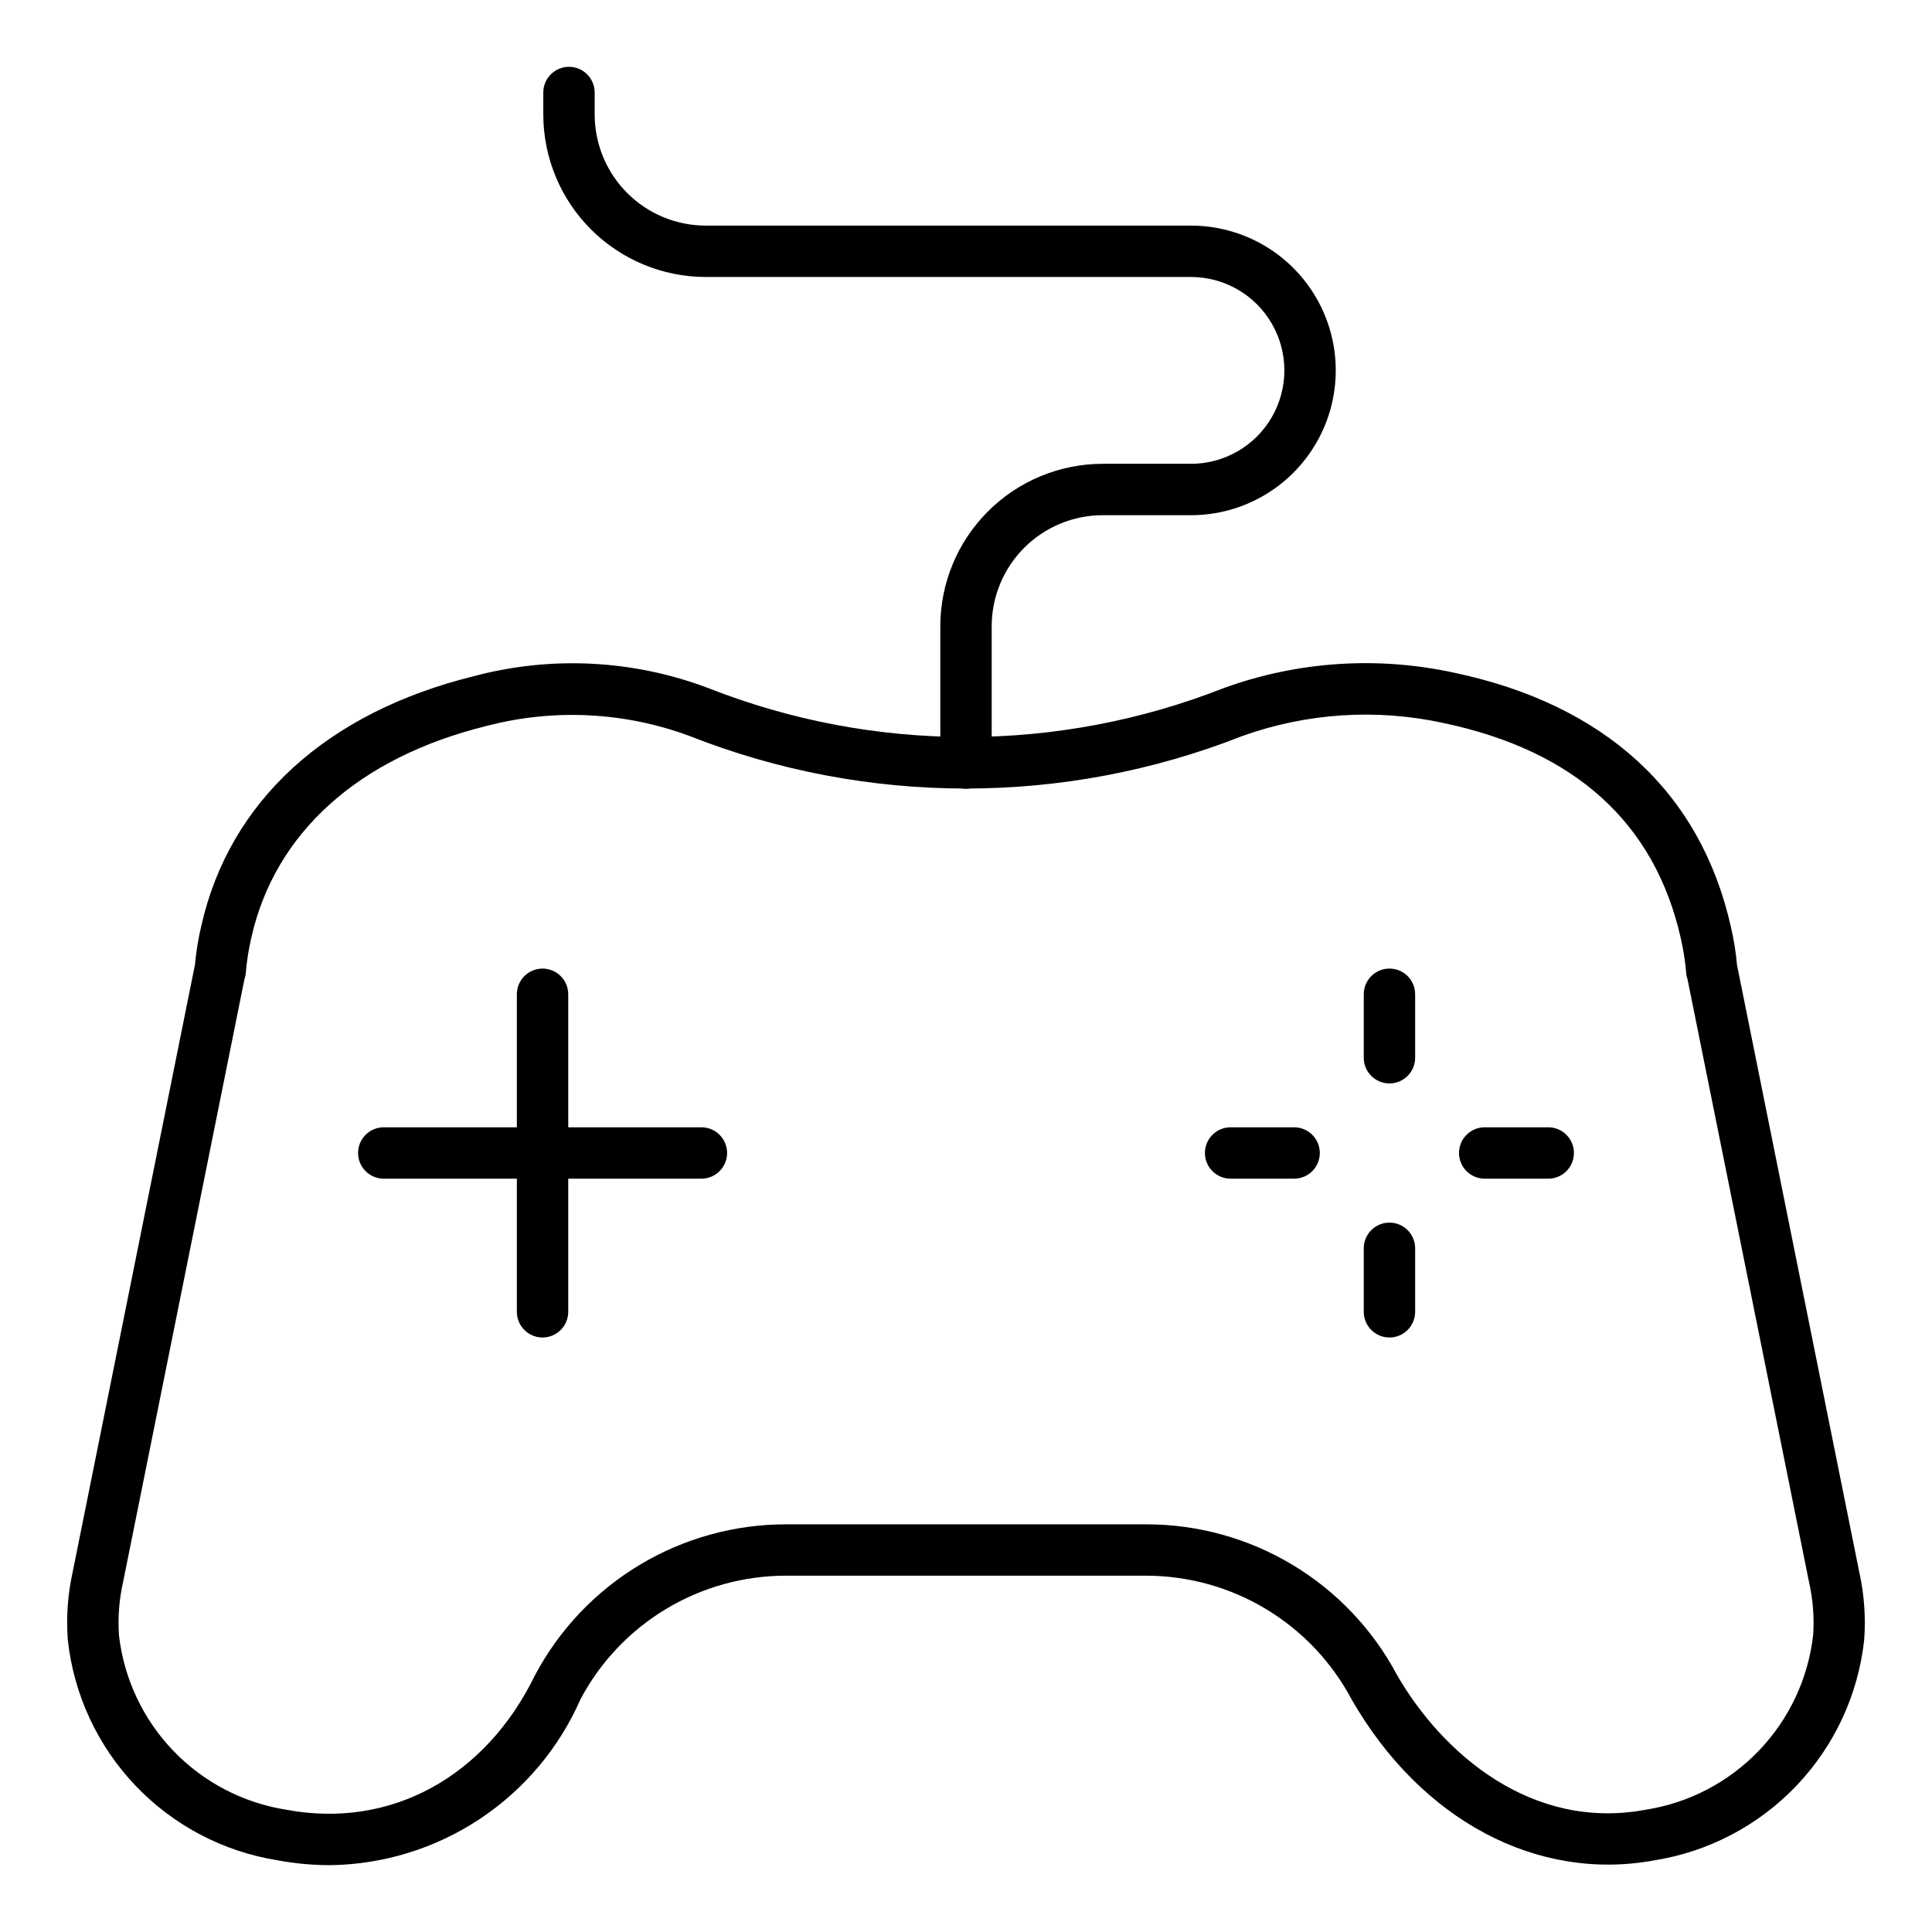
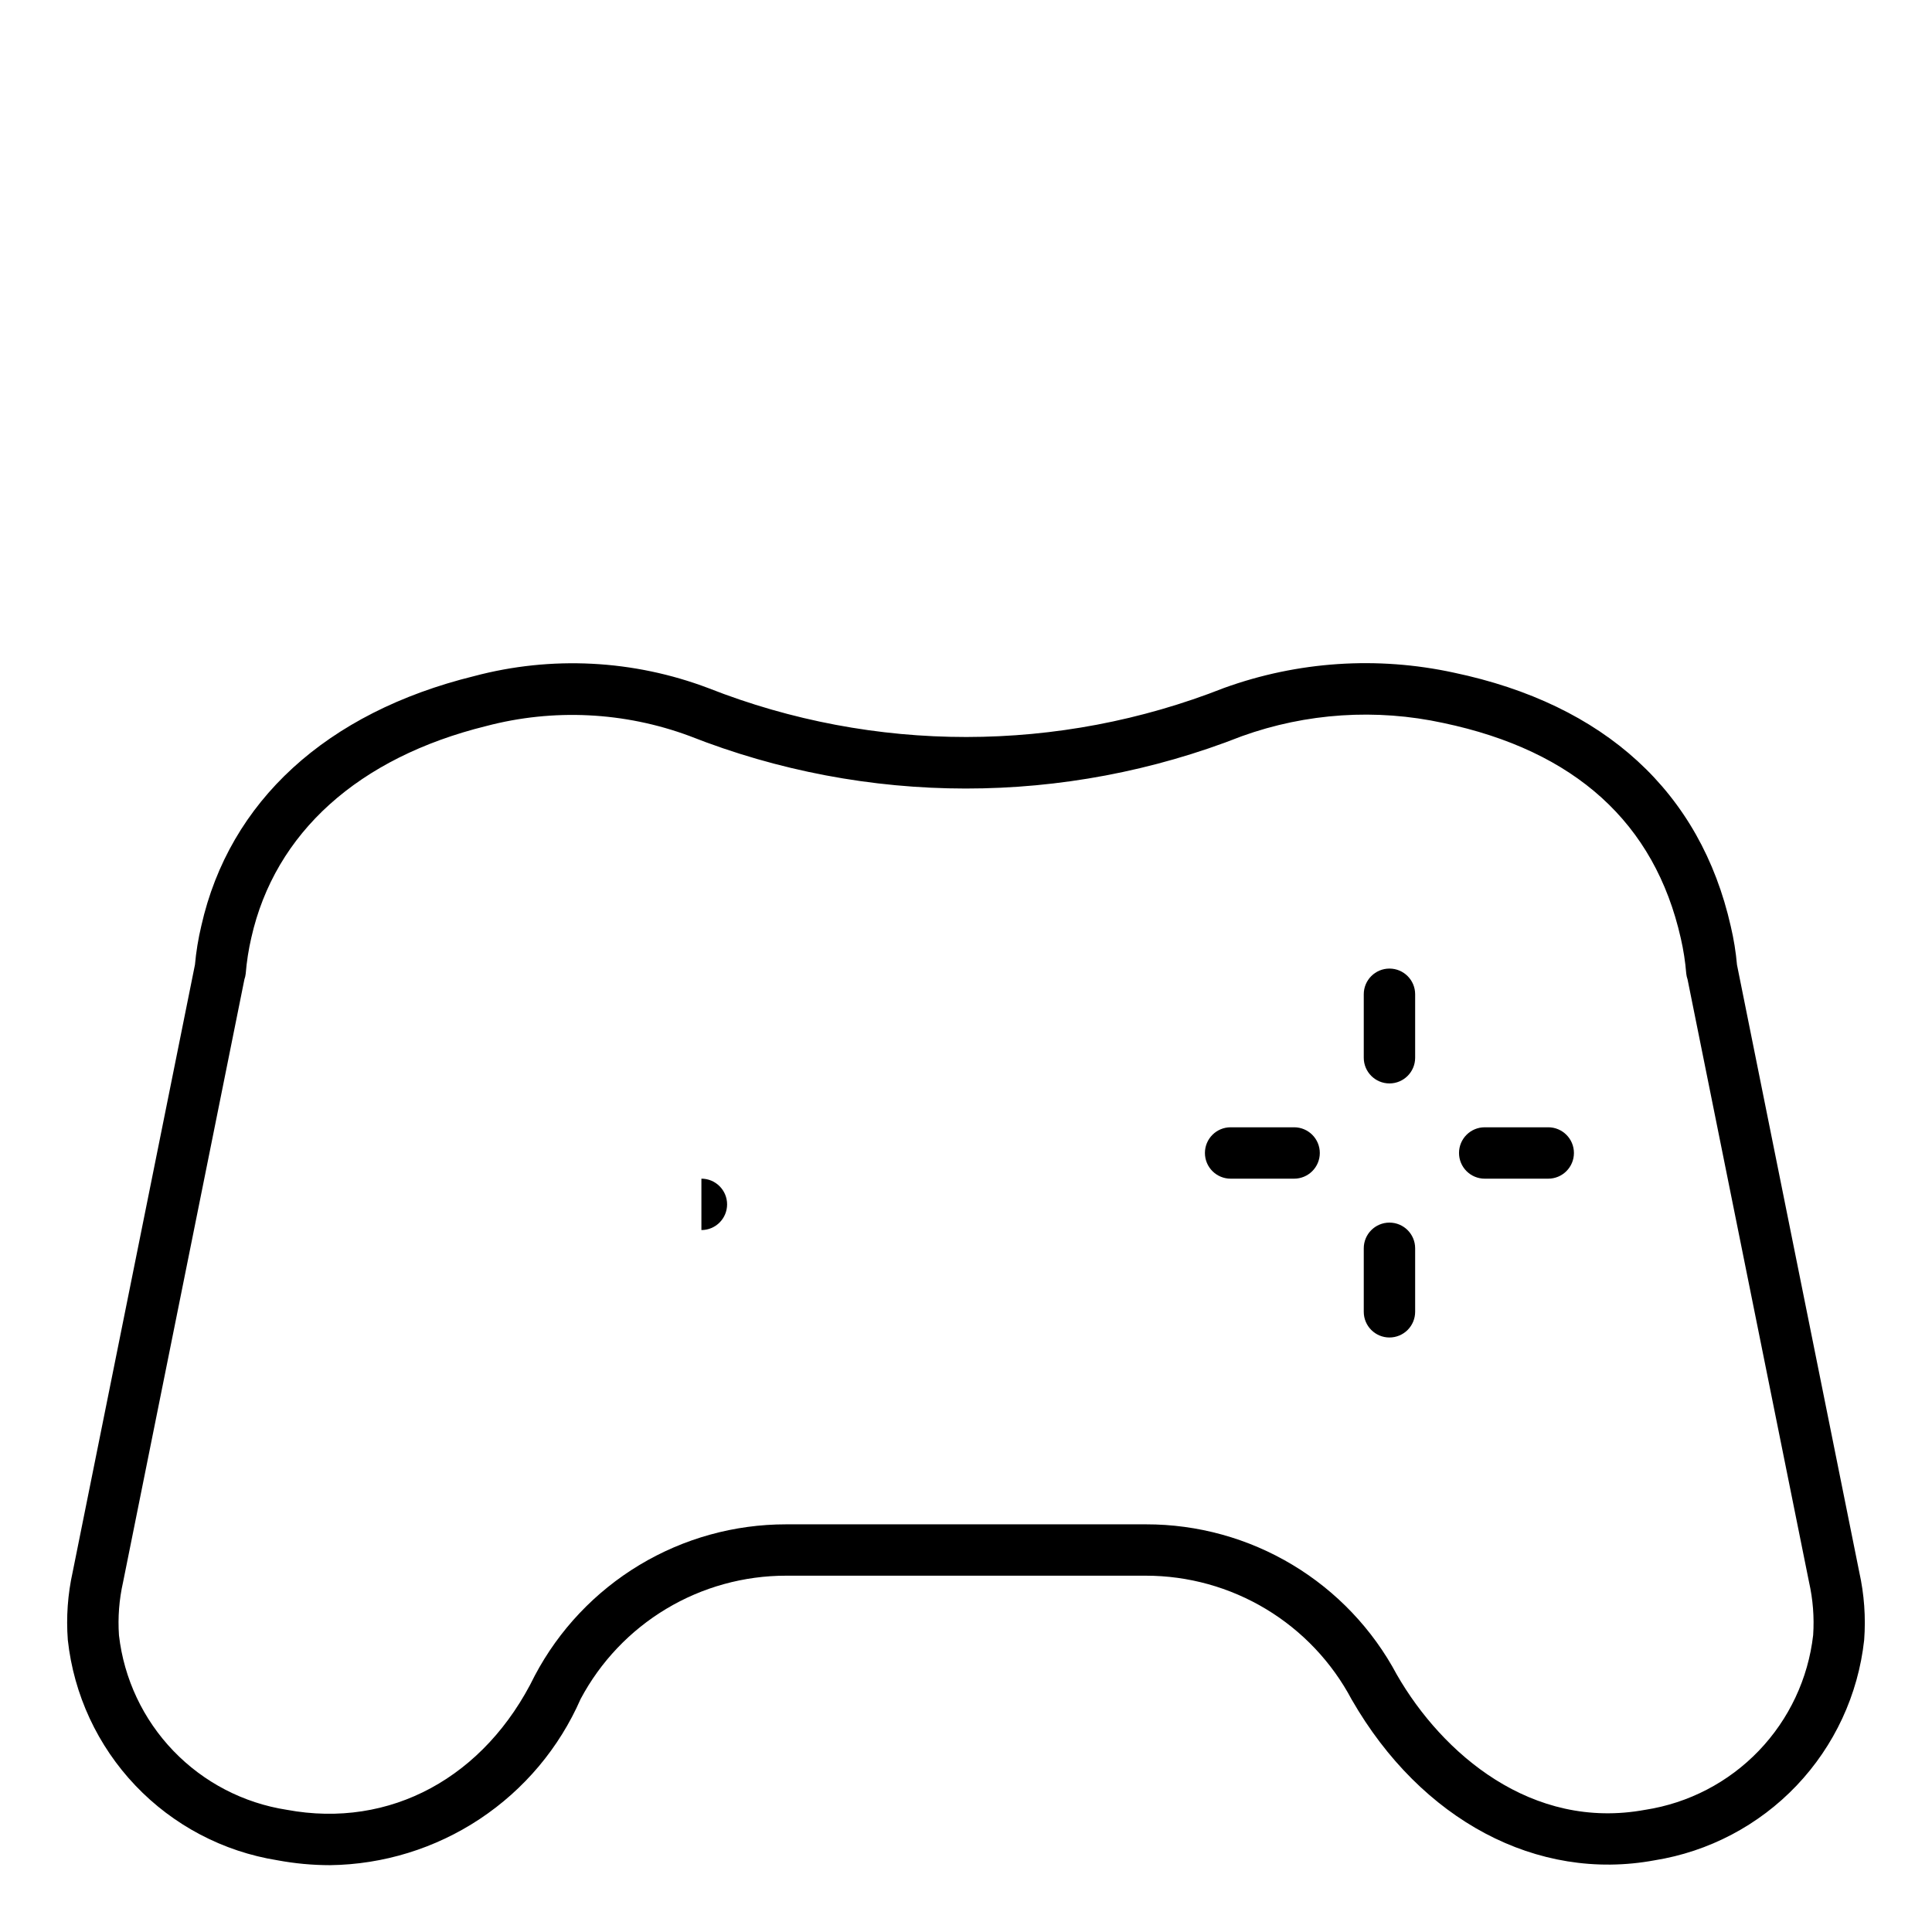
<svg xmlns="http://www.w3.org/2000/svg" fill="#000000" width="800px" height="800px" version="1.1" viewBox="144 144 512 512">
  <g>
    <path d="m231.45 638.29c-4.672-0.004-9.336-0.441-13.93-1.297-14.375-2.301-27.602-9.258-37.637-19.805-10.035-10.547-16.328-24.098-17.91-38.57-0.461-6.047-0.023-12.129 1.293-18.051l32.34-160.61c0.012-0.094 0.031-0.191 0.059-0.285 0.312-3.484 0.879-6.938 1.691-10.34 7.43-32.945 33.109-56.508 72.262-66.148 20.535-5.461 42.262-4.344 62.133 3.184 43.914 17.281 92.754 17.258 136.65-0.059 19.508-7.051 40.605-8.457 60.875-4.051 39.992 8.395 65.359 31.645 73.398 67.238 0.793 3.359 1.344 6.773 1.648 10.211 0.027 0.094 0.047 0.188 0.059 0.285l32.34 160.61c1.316 5.91 1.754 11.984 1.301 18.023-1.582 14.477-7.879 28.031-17.918 38.578-10.043 10.547-23.27 17.504-37.648 19.801-31.059 5.738-61.812-10.559-80.227-42.578h-0.004c-5.25-9.918-13.102-18.219-22.715-24.008-9.613-5.789-20.625-8.844-31.848-8.844h-95.328c-11.188-0.008-22.172 3.027-31.766 8.785-9.598 5.754-17.441 14.016-22.699 23.895-5.668 12.949-14.949 23.988-26.727 31.797-11.781 7.812-25.562 12.059-39.695 12.238zm-22.684-234.72-32.148 159.7c-1.047 4.621-1.414 9.371-1.09 14.098 1.32 11.516 6.391 22.281 14.426 30.637 8.035 8.355 18.59 13.84 30.047 15.613 27.363 5.094 52.547-8.566 65.727-35.566 6.402-12.109 15.992-22.242 27.73-29.309 11.738-7.062 25.18-10.789 38.879-10.777h95.383c13.656-0.016 27.055 3.684 38.766 10.707 11.711 7.023 21.289 17.102 27.703 29.152 12.004 20.867 35.711 41.375 65.836 35.789v0.004c11.465-1.777 22.027-7.269 30.062-15.633 8.035-8.367 13.102-19.141 14.418-30.664 0.316-4.719-0.055-9.461-1.098-14.074l-32.188-159.7c-0.176-0.504-0.293-1.023-0.348-1.551-0.254-3.144-0.738-6.269-1.445-9.344-6.898-30.59-28.07-49.734-62.957-57.059h0.004c-17.77-3.863-36.27-2.648-53.379 3.508-47.039 18.516-99.352 18.492-146.38-0.062-17.258-6.394-36.066-7.312-53.859-2.629-33.867 8.359-56.008 28.281-62.258 56.105-0.727 3.137-1.223 6.324-1.484 9.531-0.059 0.523-0.176 1.035-0.352 1.527z" />
-     <path d="m287.78 498.45c-3.758 0-6.809-3.047-6.809-6.809v-84.148c0-3.762 3.051-6.809 6.809-6.809 3.762 0 6.809 3.047 6.809 6.809v84.148c0 1.805-0.715 3.539-1.992 4.816-1.277 1.273-3.008 1.992-4.816 1.992z" />
-     <path d="m329.88 456.36h-84.18c-3.758 0-6.809-3.047-6.809-6.809 0-3.758 3.051-6.809 6.809-6.809h84.18c3.758 0 6.809 3.051 6.809 6.809 0 3.762-3.051 6.809-6.809 6.809z" />
+     <path d="m329.88 456.36h-84.18h84.18c3.758 0 6.809 3.051 6.809 6.809 0 3.762-3.051 6.809-6.809 6.809z" />
    <path d="m512.22 431.12c-3.762 0-6.809-3.047-6.809-6.805v-16.824c0-3.762 3.047-6.809 6.809-6.809s6.809 3.047 6.809 6.809v16.836c-0.008 3.754-3.055 6.793-6.809 6.793z" />
    <path d="m512.22 498.45c-3.762 0-6.809-3.047-6.809-6.809v-16.828c0-3.762 3.047-6.809 6.809-6.809s6.809 3.047 6.809 6.809v16.828c0 1.805-0.719 3.539-1.996 4.816-1.273 1.273-3.008 1.992-4.812 1.992z" />
    <path d="m486.97 456.36h-16.844c-3.762 0-6.809-3.047-6.809-6.809 0-3.758 3.047-6.809 6.809-6.809h16.828c3.762 0 6.809 3.051 6.809 6.809 0 3.762-3.047 6.809-6.809 6.809z" />
    <path d="m554.3 456.36h-16.836c-3.762 0-6.809-3.047-6.809-6.809 0-3.758 3.047-6.809 6.809-6.809h16.836c3.758 0 6.809 3.051 6.809 6.809 0 3.762-3.051 6.809-6.809 6.809z" />
-     <path d="m400 353.02c-3.762 0-6.809-3.051-6.809-6.809v-36.254c0.012-11.414 4.551-22.352 12.621-30.422 8.066-8.07 19.008-12.609 30.418-12.621h23.387c8.844 0 17.016-4.719 21.438-12.379 4.422-7.656 4.422-17.094 0-24.754-4.422-7.66-12.594-12.375-21.438-12.375h-128.59c-11.414-0.016-22.355-4.555-30.426-12.625-8.07-8.07-12.609-19.012-12.621-30.426v-5.84c0-3.762 3.047-6.809 6.805-6.809 3.762 0 6.809 3.047 6.809 6.809v5.84c0.012 7.805 3.113 15.285 8.633 20.801 5.516 5.519 12.996 8.621 20.801 8.633h128.59c13.711 0 26.379 7.312 33.23 19.184 6.856 11.875 6.856 26.5 0 38.371-6.852 11.875-19.52 19.188-33.23 19.188h-23.387c-7.801 0.008-15.281 3.109-20.797 8.625s-8.621 12.996-8.625 20.801v36.254c0 1.805-0.719 3.535-1.996 4.812s-3.008 1.996-4.812 1.996z" />
  </g>
</svg>